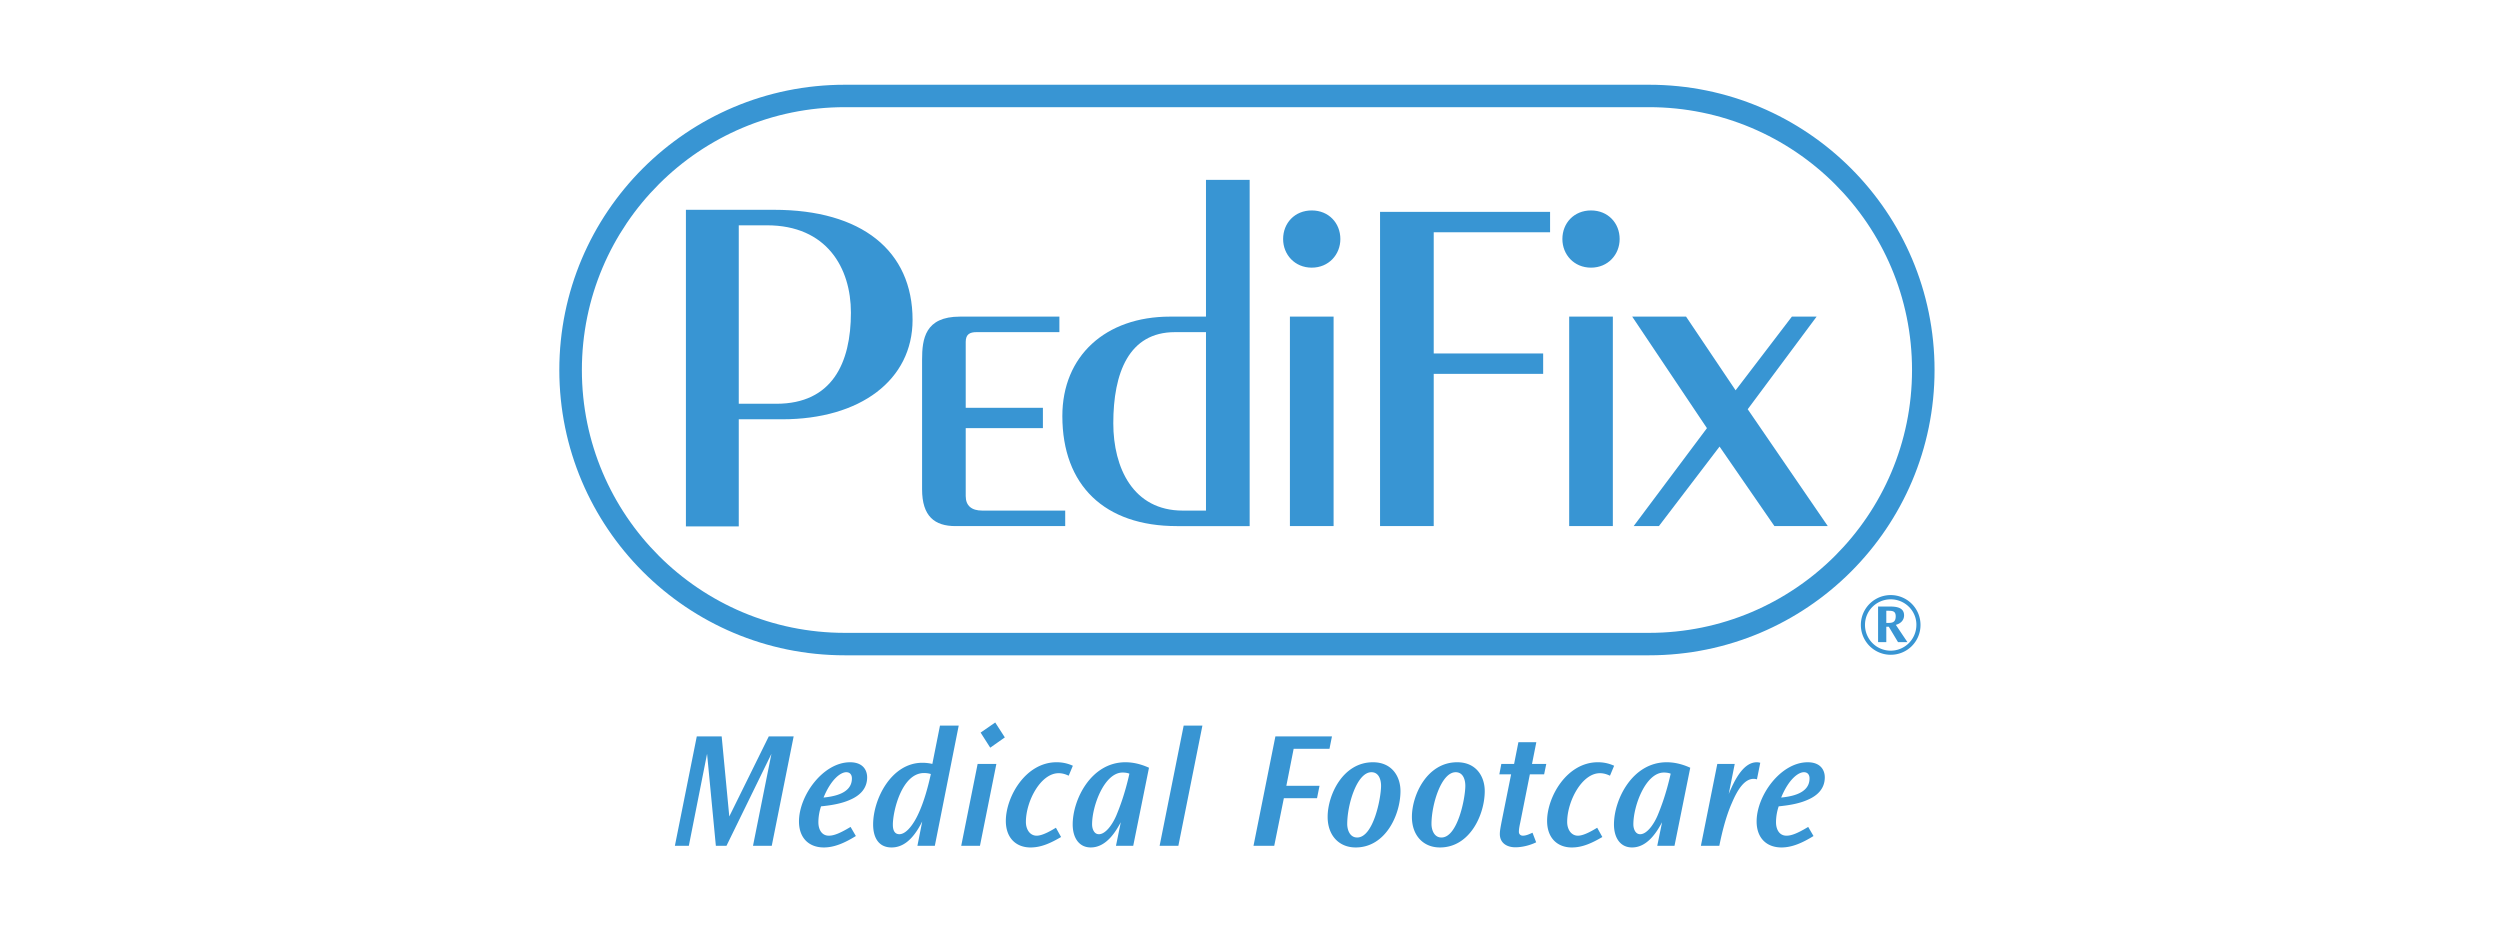
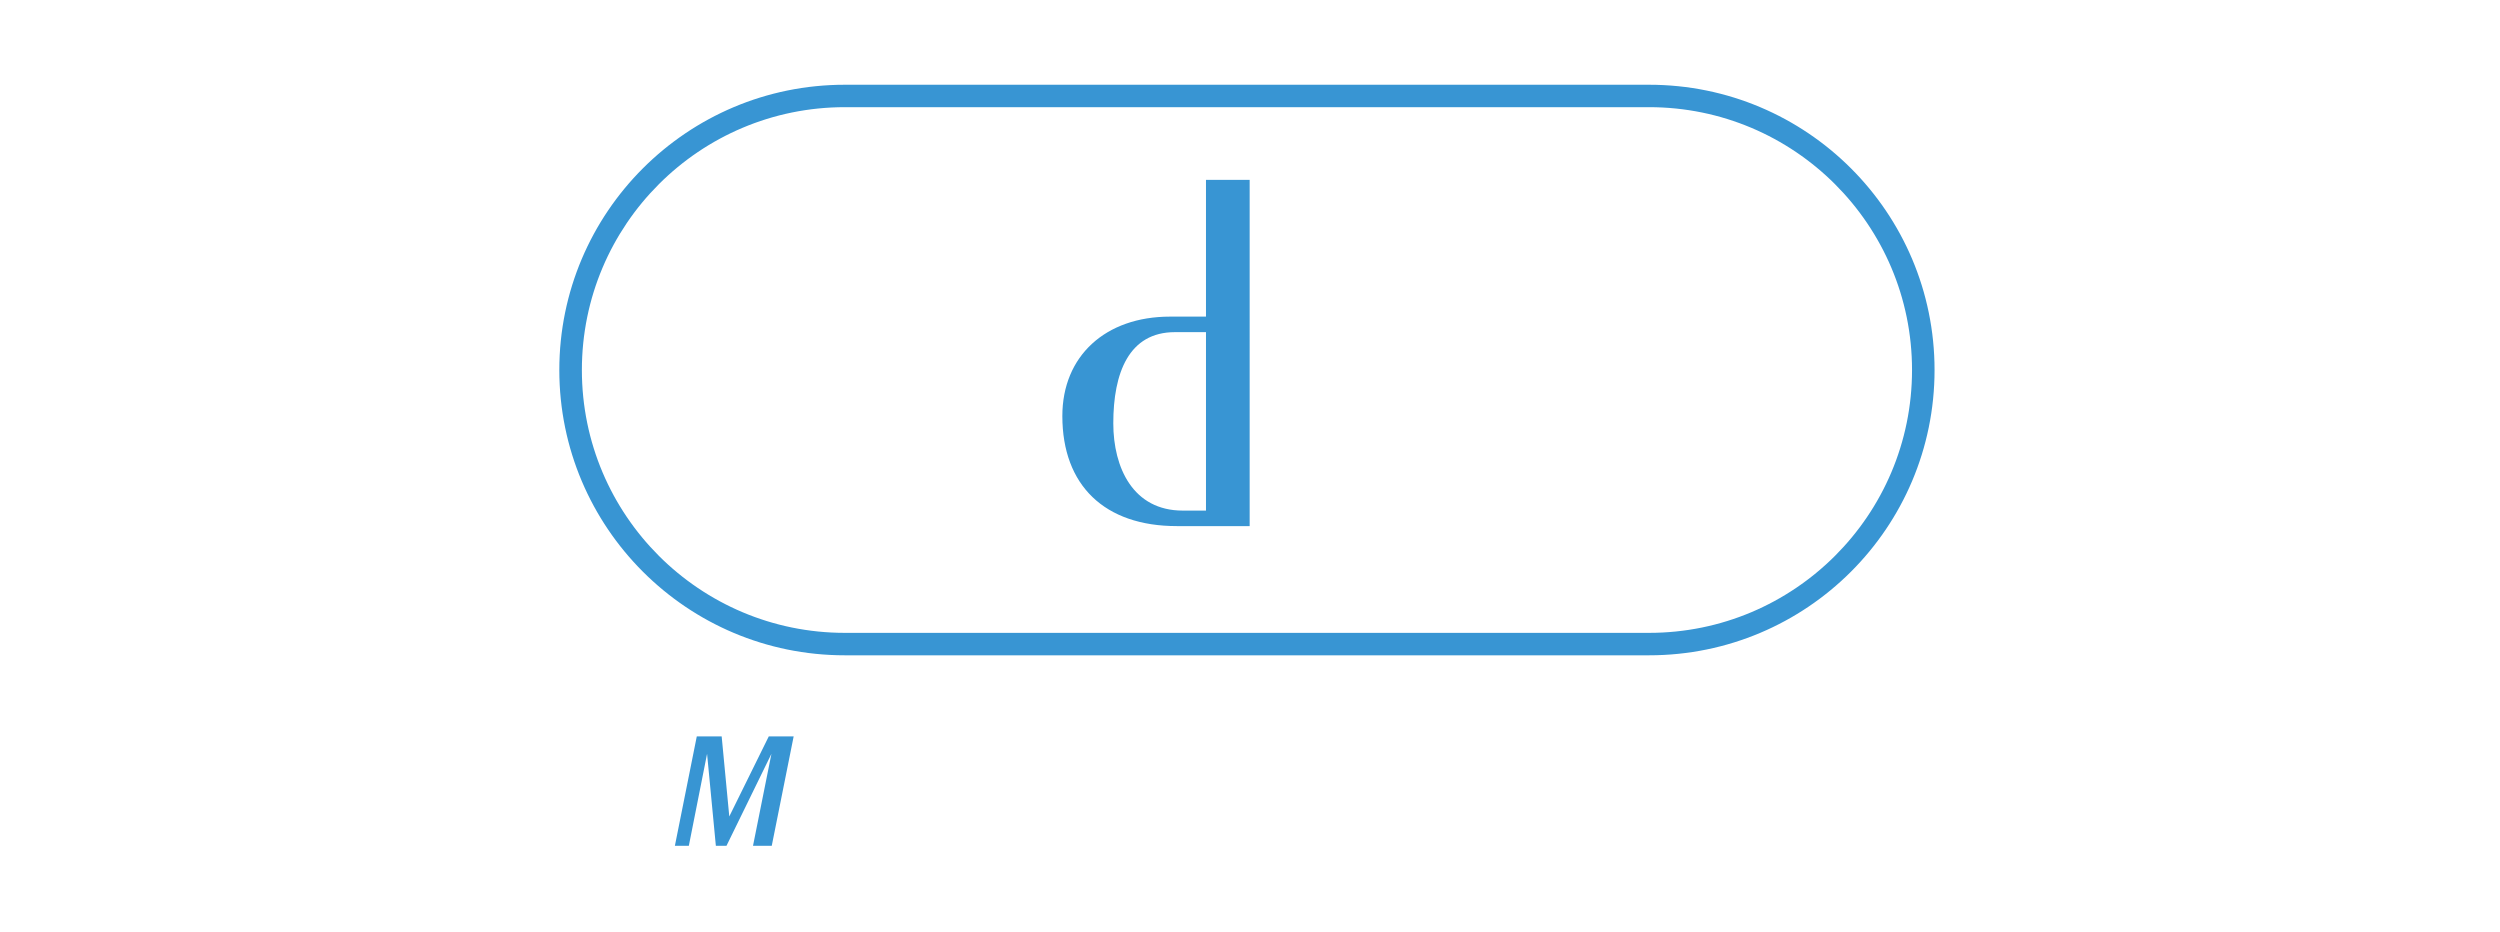
<svg xmlns="http://www.w3.org/2000/svg" xmlns:xlink="http://www.w3.org/1999/xlink" width="295" height="110">
  <defs>
-     <path id="a" d="M0 90.001h162.276v-90H0z" />
-   </defs>
+     </defs>
  <g fill="none" fill-rule="evenodd">
    <path d="M0 0h295v110H0z" />
    <path fill="#3895D3" d="m90.715 86.896-4.659 9.445-.899-9.445h-2.936l-2.584 12.907h1.646l2.151-10.853 1.037 10.853h1.254l5.304-10.853-2.174 10.853h2.212l2.584-12.907z" />
    <g transform="translate(66 10)">
-       <path fill="#3895D3" d="M34.993 88.65c-1.233.763-2.485 1.35-3.777 1.35-1.762 0-2.936-1.115-2.936-3.07 0-3.052 2.837-6.983 6.028-6.983 1.508 0 2.015.919 2.015 1.78 0 1.33-.86 2.15-1.996 2.64-1.116.51-2.485.685-3.444.782a5.97 5.97 0 0 0-.314 1.878c0 .821.372 1.584 1.235 1.584.566 0 1.271-.254 2.563-1.035l.626 1.075Zm-.469-6.806c0-.41-.216-.723-.666-.723-.647 0-1.782.8-2.68 2.993 1.093-.119 3.346-.431 3.346-2.251v-.019ZM47.128 75.624l-2.818 14.18h-2.055l.568-2.875C41.648 89.296 40.394 90 39.201 90c-1.546 0-2.172-1.193-2.172-2.718 0-2.972 2.134-7.275 5.813-7.275.509 0 .92.077 1.175.136l.9-4.518h2.211Zm-7.77 11.697c0 .273.02 1.114.764 1.114.86 0 1.702-1.271 2.152-2.21.784-1.604 1.273-3.56 1.567-4.89a2.691 2.691 0 0 0-.804-.117c-2.643 0-3.68 4.538-3.68 6.082v.021ZM51.572 80.142l-1.937 9.662h-2.211l1.937-9.662h2.211Zm1-3.129-1.724 1.213-1.135-1.78 1.723-1.192 1.135 1.76ZM60.107 81.531c-.274-.117-.647-.293-1.194-.293-2.114 0-3.857 3.305-3.857 5.75 0 .88.471 1.624 1.273 1.624.763 0 1.9-.725 2.27-.938l.608 1.093c-1.175.685-2.31 1.234-3.602 1.234-1.703 0-2.917-1.117-2.917-3.131 0-2.815 2.311-6.924 5.989-6.924.47 0 1.137.059 1.92.412l-.49 1.173ZM67.72 89.804h-2.035l.568-2.777c-.488.88-1.606 2.972-3.543 2.972-1.41 0-2.132-1.173-2.132-2.716 0-2.916 2.152-7.337 6.223-7.337 1.154 0 2.132.354 2.78.647l-1.86 9.211Zm-4.853-2.521c0 .488.215 1.154.802 1.154.804 0 1.625-1.175 2.075-2.252.372-.898.999-2.523 1.526-4.888-.117-.059-.41-.138-.802-.138-2.154 0-3.601 3.931-3.601 6.103v.02ZM75.884 75.624l-2.837 14.181h-2.213l2.839-14.181zM91.171 76.896l-.293 1.466H86.65l-.862 4.363h3.915l-.295 1.466h-3.914l-1.135 5.613h-2.447l2.584-12.908zM90.662 86.382c0-2.524 1.763-6.436 5.344-6.436 2.25 0 3.25 1.684 3.25 3.404 0 2.758-1.743 6.65-5.286 6.65-1.995 0-3.308-1.448-3.308-3.6v-.018Zm2.31.86c0 .587.255 1.584 1.174 1.584 1.918 0 2.819-4.654 2.819-6.1 0-.744-.275-1.605-1.135-1.605-1.723 0-2.858 3.853-2.858 6.101v.02ZM100.606 86.382c0-2.524 1.76-6.436 5.343-6.436 2.251 0 3.25 1.684 3.25 3.404 0 2.758-1.742 6.65-5.285 6.65-1.996 0-3.308-1.448-3.308-3.6v-.018Zm2.31.86c0 .587.255 1.584 1.174 1.584 1.918 0 2.818-4.654 2.818-6.1 0-.744-.274-1.605-1.135-1.605-1.723 0-2.858 3.853-2.858 6.101v.02ZM115.286 77.58l-.508 2.562h1.683l-.255 1.233h-1.684l-1.133 5.69c-.098.451-.159.784-.159 1.096 0 .256.178.45.471.45.392 0 .783-.194 1.135-.351l.431 1.133c-.841.412-1.781.588-2.447.588-1.037 0-1.839-.528-1.839-1.564 0-.411.098-.861.195-1.39l1.135-5.652h-1.39l.236-1.233h1.508l.507-2.562h2.114ZM123.977 81.531c-.274-.117-.647-.293-1.193-.293-2.115 0-3.857 3.305-3.857 5.75 0 .88.47 1.624 1.273 1.624.762 0 1.899-.725 2.27-.938l.607 1.093c-1.175.685-2.31 1.234-3.602 1.234-1.702 0-2.917-1.117-2.917-3.131 0-2.815 2.31-6.924 5.99-6.924.47 0 1.136.059 1.92.412l-.49 1.173ZM131.591 89.804h-2.035l.567-2.777c-.488.88-1.606 2.972-3.543 2.972-1.41 0-2.132-1.173-2.132-2.716 0-2.916 2.153-7.337 6.224-7.337 1.154 0 2.132.354 2.778.647l-1.859 9.211Zm-4.854-2.521c0 .488.216 1.154.802 1.154.804 0 1.625-1.175 2.075-2.252.373-.898.999-2.523 1.527-4.888-.117-.059-.41-.138-.802-.138-2.155 0-3.602 3.931-3.602 6.103v.02ZM138.698 80.142l-.706 3.542c.53-1.234 1.585-3.737 3.308-3.737.138 0 .254.02.411.06l-.392 1.955c-.077-.019-.213-.058-.391-.058-1.076 0-1.898 1.27-2.544 2.796-.765 1.7-1.232 3.755-1.506 5.104h-2.174l1.937-9.662h2.057ZM147.995 88.65c-1.234.763-2.486 1.35-3.778 1.35-1.761 0-2.936-1.115-2.936-3.07 0-3.052 2.838-6.983 6.029-6.983 1.507 0 2.015.919 2.015 1.78 0 1.33-.861 2.15-1.996 2.64-1.116.51-2.486.685-3.445.782a5.97 5.97 0 0 0-.314 1.878c0 .821.373 1.584 1.235 1.584.566 0 1.271-.254 2.563-1.035l.627 1.075Zm-.47-6.806c0-.41-.215-.723-.665-.723-.647 0-1.782.8-2.683 2.993 1.096-.119 3.348-.431 3.348-2.251v-.019ZM160.62 63.75a3.507 3.507 0 0 1-3.517 3.513 3.521 3.521 0 0 1 0-7.044 3.518 3.518 0 0 1 3.517 3.513v.018Zm-.486-.035c0-1.663-1.368-2.994-3.031-2.994s-3.033 1.331-3.033 3.011a3.028 3.028 0 0 0 3.033 3.047c1.663 0 3.03-1.351 3.03-3.047v-.017Zm-3.292-2.146c.694 0 1.838 0 1.838 1.037 0 .624-.45.987-.972 1.126l1.37 2.043h-1.11l-1.09-1.818h-.294v1.818h-.971v-4.206h1.23Zm-.258.5v1.437h.19c.467 0 .919-.034.919-.778 0-.624-.366-.658-.902-.658h-.207Z" />
      <path d="M128.59 67.325c18.605 0 33.686-15.072 33.686-33.662 0-18.591-15.08-33.662-33.686-33.662H33.688C15.083.001 0 15.071 0 33.663c0 18.59 15.083 33.662 33.688 33.662h94.902Z" />
      <path fill="#3895D3" d="M33.7 64.678c-17.144 0-31.038-13.886-31.038-31.016S16.556 2.646 33.7 2.646h94.88c17.142 0 31.04 13.886 31.04 31.016s-13.898 31.016-31.04 31.016H33.7Zm94.89 2.648c18.605 0 33.687-15.073 33.687-33.664C162.277 15.072 147.195 0 128.59 0H33.688C15.083 0 0 15.072 0 33.662c0 18.591 15.083 33.664 33.688 33.664h94.902Z" />
-       <path fill="#3895D3" d="M59.008 29.193h-9.792c-.744 0-1.261.23-1.261 1.144v7.781h9.108v2.405h-9.108v8.01c0 1.144.69 1.716 1.95 1.716h9.79v1.83h-12.94c-2.462 0-3.95-1.143-3.95-4.348V32.455c0-2.461.343-5.094 4.465-5.094h11.738v1.832Z" />
      <path fill="#3895D3" d="M76.306 11.227h5.154V52.08h-8.59c-8.531 0-13.513-4.806-13.513-12.989 0-7.093 5.097-11.73 12.711-11.73h4.238V11.228Zm0 17.966h-3.665c-5.439 0-7.272 4.806-7.272 10.757 0 5.265 2.349 10.3 8.19 10.3h2.747V29.193Z" />
      <mask id="b" fill="#fff">
        <use xlink:href="#a" />
      </mask>
-       <path fill="#3895D3" d="M86.21 52.078h5.154V27.362H86.21v24.716Zm5.953-33.87c0 1.831-1.375 3.375-3.376 3.375-2.007 0-3.379-1.544-3.379-3.375 0-1.888 1.372-3.376 3.38-3.376 2 0 3.375 1.488 3.375 3.376ZM96.845 52.079V15.004h20.064v2.402h-13.73v14.305h12.913v2.403h-12.913v17.965zM119.163 52.078h5.153V27.362h-5.153v24.716Zm5.955-33.87c0 1.831-1.375 3.375-3.38 3.375s-3.377-1.544-3.377-3.375c0-1.888 1.372-3.376 3.378-3.376 2.004 0 3.379 1.488 3.379 3.376ZM135.418 40.522 126.6 27.361h6.355l5.846 8.697 6.641-8.697h2.918l-8.129 10.929 9.447 13.789h-6.298l-6.473-9.383-7.157 9.383h-2.979zM21.174 52.112h-6.236V14.757h10.393c10.323 0 16.352 4.806 16.352 12.989 0 7.096-6.166 11.73-15.383 11.73h-5.126v12.636Zm0-14.468h4.434c6.583 0 8.8-4.806 8.8-10.757 0-5.264-2.842-10.3-9.909-10.3h-3.325v21.057Z" mask="url(#b)" />
    </g>
  </g>
</svg>